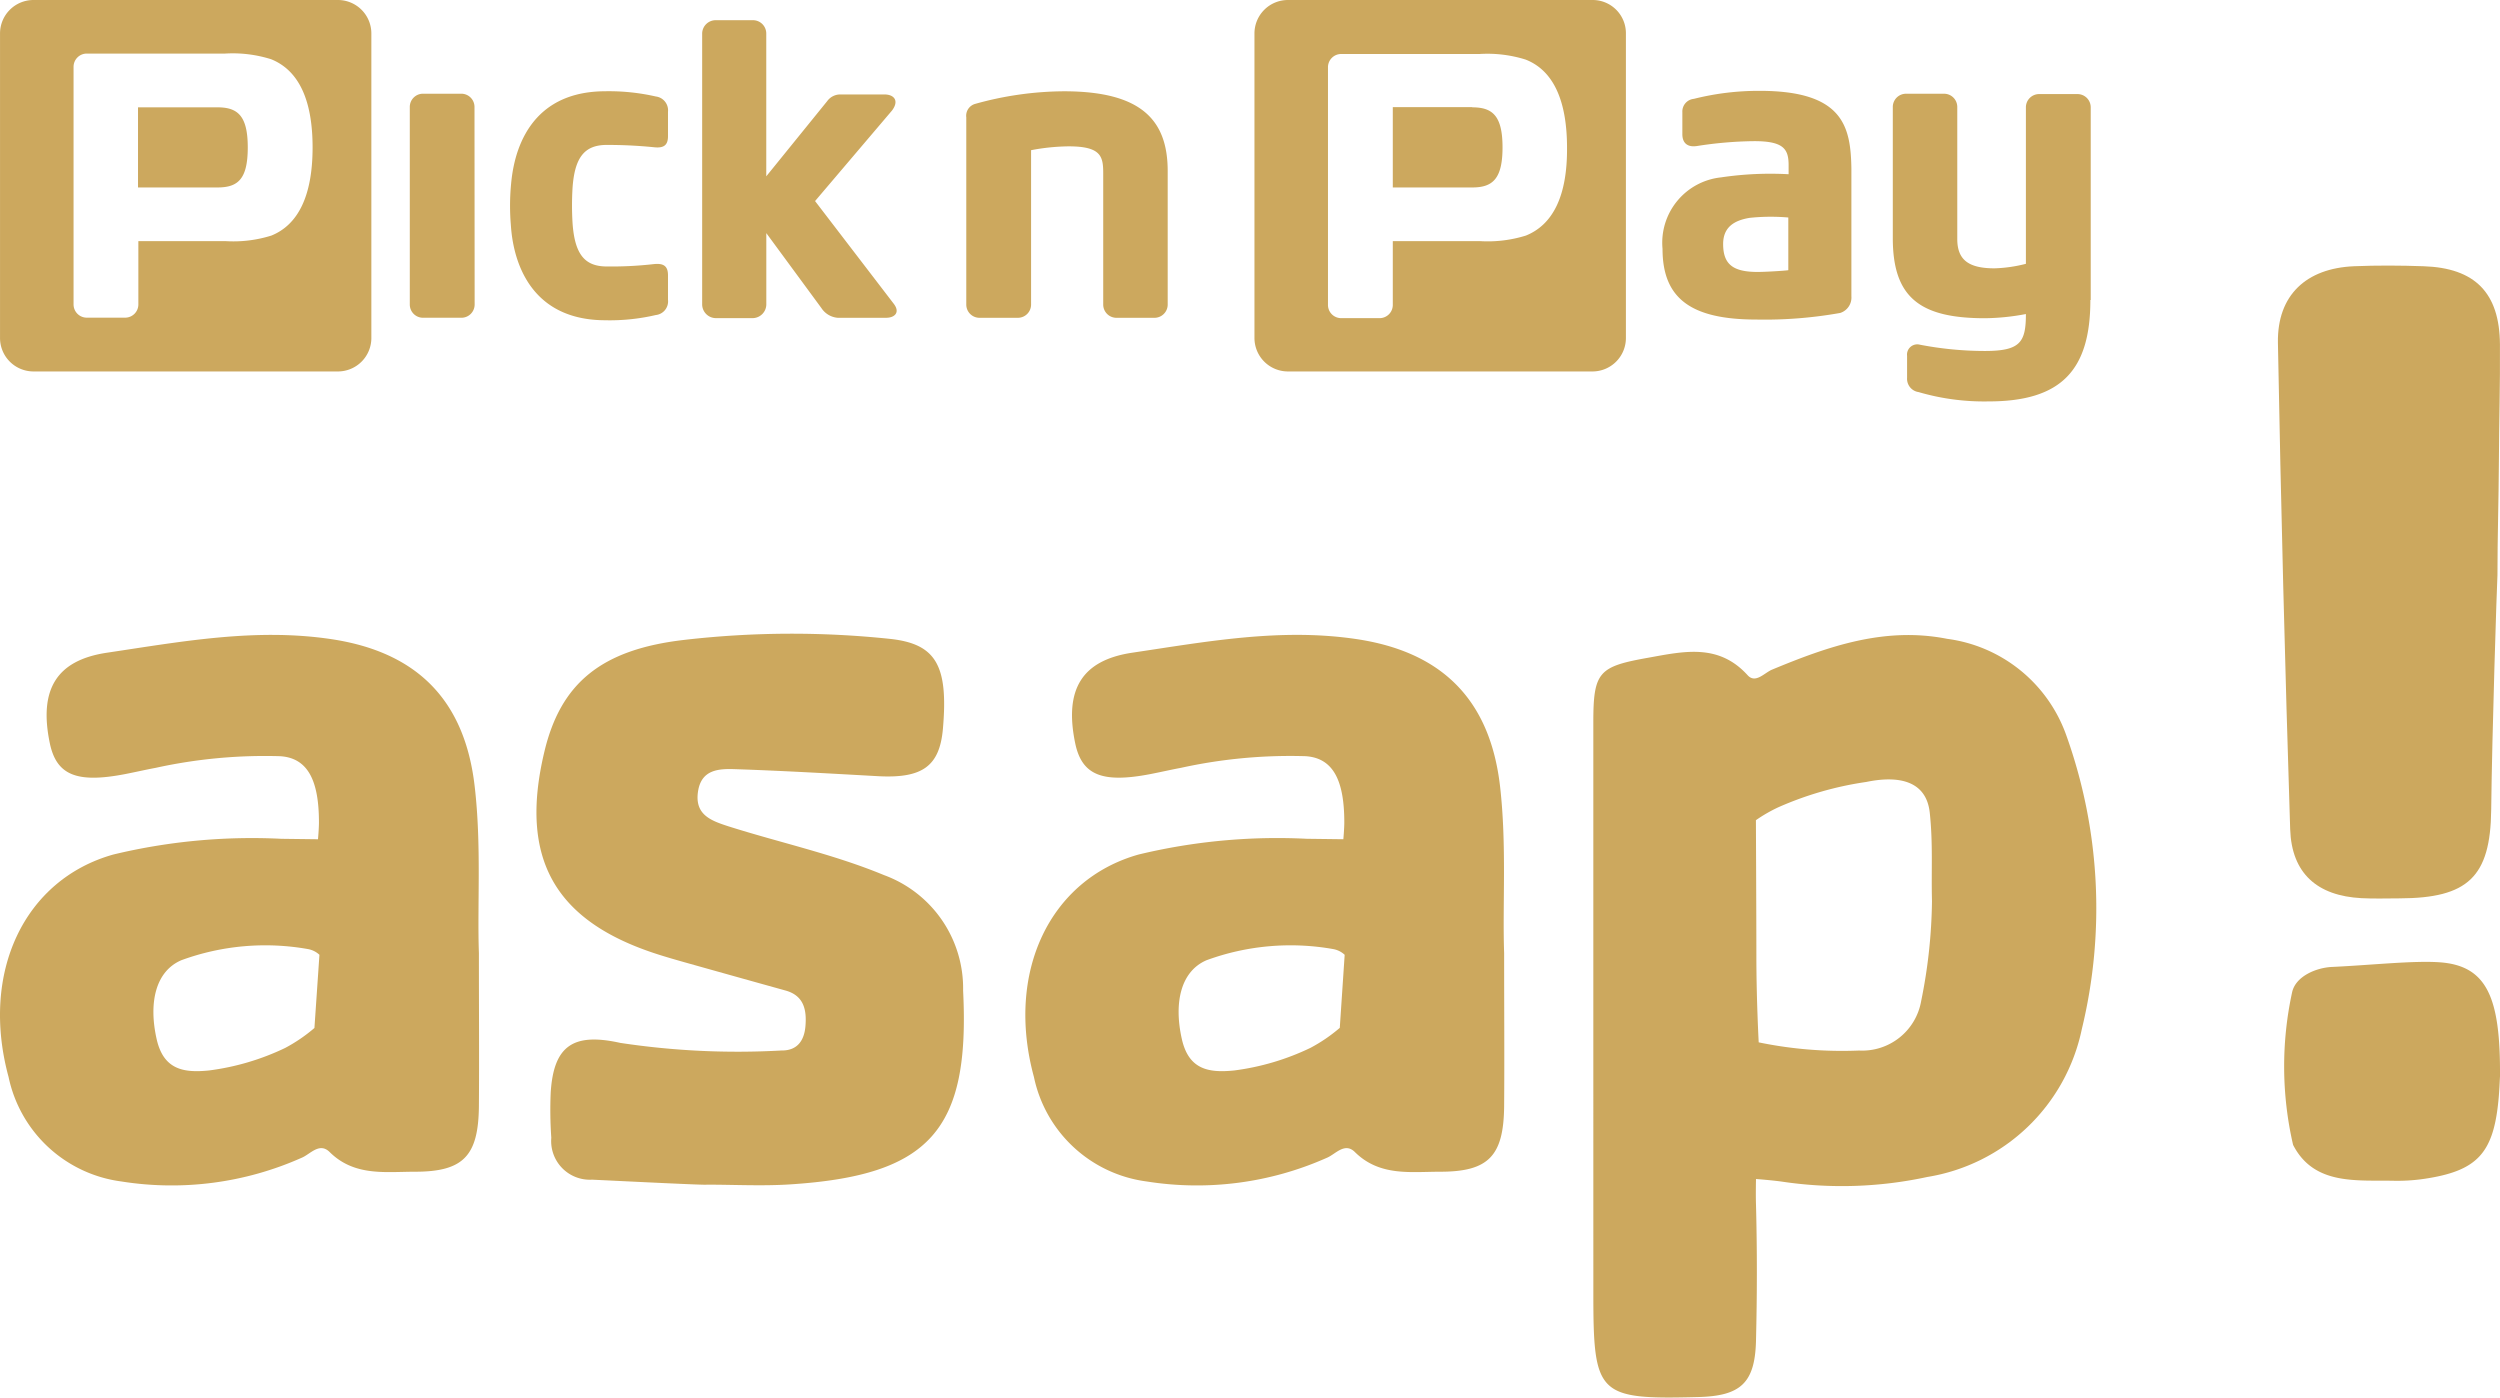
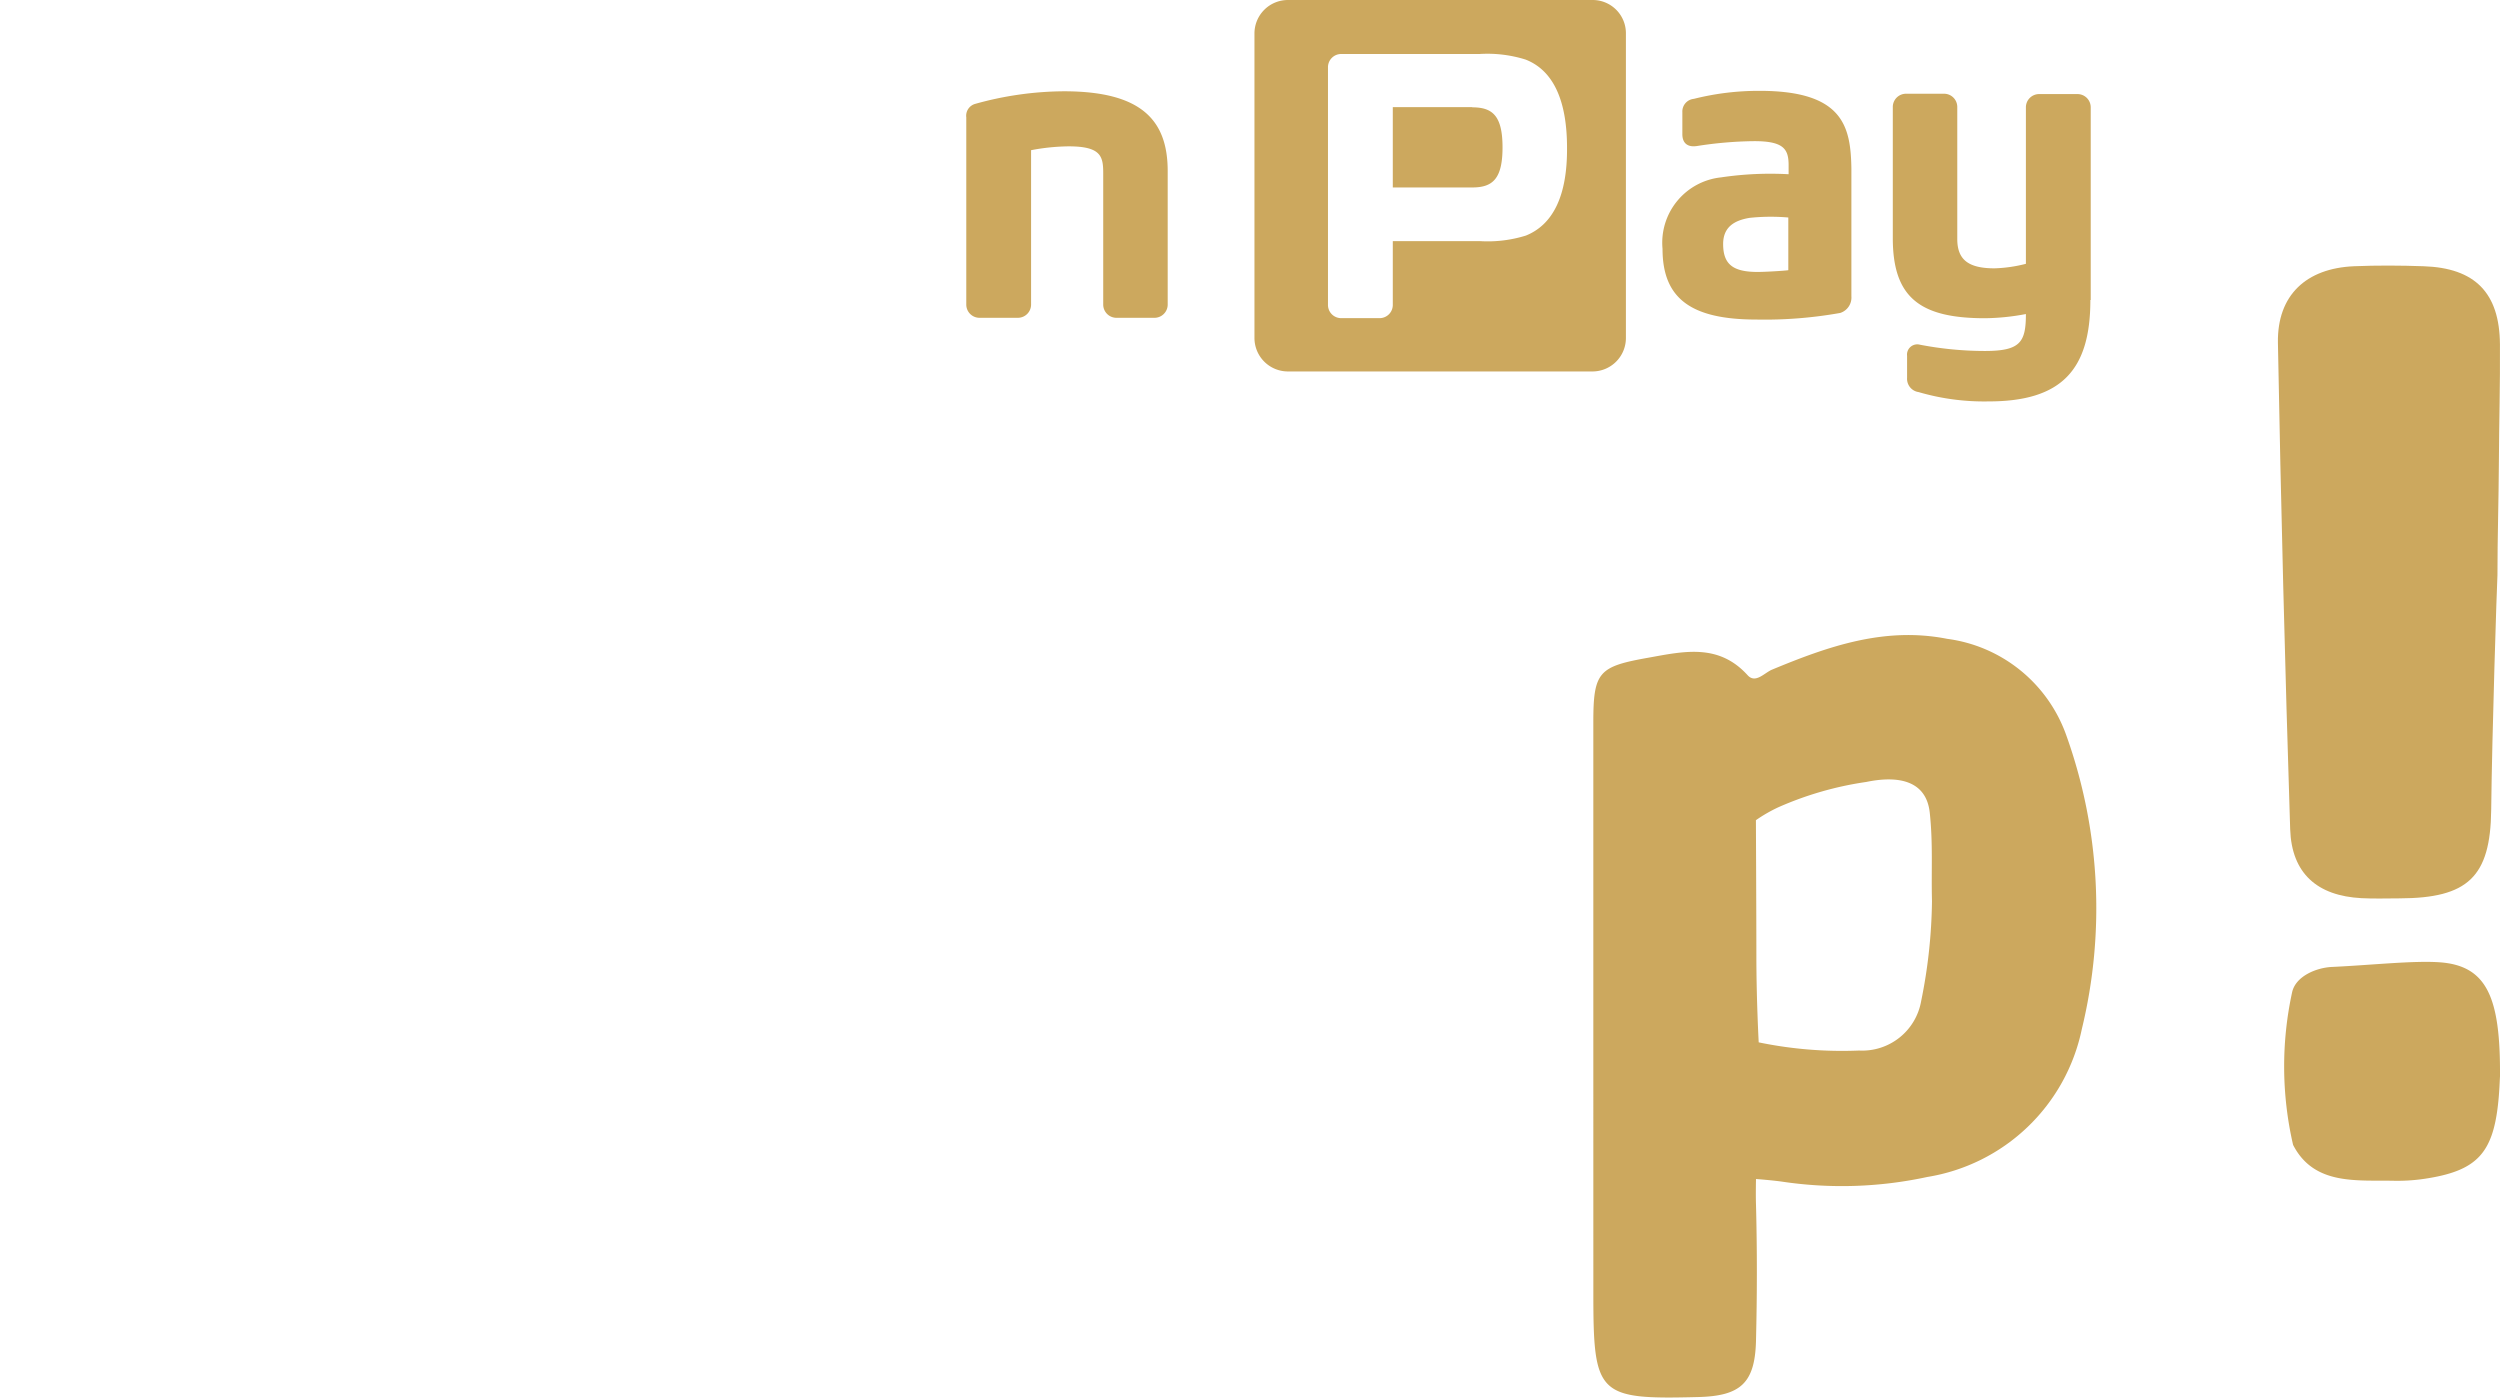
<svg xmlns="http://www.w3.org/2000/svg" width="107.329" height="60" viewBox="0 0 107.329 60">
  <g id="logo-pnp" transform="translate(-0.657)">
-     <path id="Path_64485" data-name="Path 64485" d="M38.7,13.643h-2.08a.925.925,0,0,1-.7-.419l-2.364-3.216v3.067a.594.594,0,0,1-.583.583H31.385a.594.594,0,0,1-.583-.583V1.436a.581.581,0,0,1,.583-.569h1.586a.572.572,0,0,1,.583.569V7.57l2.618-3.231a.693.693,0,0,1,.583-.284h1.87c.419,0,.643.269.329.688L35.649,8.632l3.381,4.413C39.314,13.419,39.06,13.643,38.7,13.643ZM26.628,6.223a19.793,19.793,0,0,1,2.124.1c.434.045.583-.12.583-.479V4.8a.6.6,0,0,0-.524-.658,9.053,9.053,0,0,0-2.184-.224c-3.755.015-3.979,3.456-4.039,4.1a9.863,9.863,0,0,0,0,1.631c.045.643.284,4.084,4.039,4.1a8.705,8.705,0,0,0,2.184-.224.59.59,0,0,0,.524-.658V11.818c0-.4-.194-.524-.613-.479a16.126,16.126,0,0,1-2.094.1c-.868-.03-1.3-.524-1.391-1.87a12.446,12.446,0,0,1,0-1.5C25.327,6.747,25.76,6.253,26.628,6.223Zm-5.6-1.631a.568.568,0,0,0-.569-.569H18.819a.568.568,0,0,0-.569.569v8.482a.568.568,0,0,0,.569.568h1.646a.568.568,0,0,0,.569-.568ZM16.6,1.436V14.511a1.436,1.436,0,0,1-1.436,1.436H2.094A1.437,1.437,0,0,1,.658,14.511V1.436A1.437,1.437,0,0,1,2.094,0H15.169A1.437,1.437,0,0,1,16.6,1.436ZM14.077,6.328c0-2.094-.628-3.321-1.78-3.785A5.487,5.487,0,0,0,10.322,2.3H4.383a.568.568,0,0,0-.568.569v10.2a.568.568,0,0,0,.568.569H6.028a.568.568,0,0,0,.569-.569V10.352h3.74a5.44,5.44,0,0,0,1.975-.24C13.448,9.649,14.077,8.422,14.077,6.328Zm-2.783,0c0,1.361-.419,1.72-1.3,1.72H6.582V4.608H9.993C10.86,4.608,11.294,4.967,11.294,6.328Z" fill="#cca85e" />
    <path id="Path_64486" data-name="Path 64486" d="M76.205,3.9a11.438,11.438,0,0,0-2.828.344.546.546,0,0,0-.494.569V5.76c0,.4.239.569.628.509a16.736,16.736,0,0,1,2.468-.209c1.257,0,1.466.344,1.466,1.032V7.48a14.363,14.363,0,0,0-2.9.135,2.821,2.821,0,0,0-2.513,3.067c0,2.139,1.227,3.037,4.039,3.037a18.434,18.434,0,0,0,3.59-.284.693.693,0,0,0,.479-.718V7.226C80.109,5.445,79.8,3.9,76.205,3.9Zm1.227,7.7c-.21.03-1.017.075-1.317.075-1.062,0-1.481-.329-1.481-1.2,0-.748.509-1.018,1.137-1.122a8.671,8.671,0,0,1,1.661-.015Zm-13.569-7H60.452V8.048h3.411c.868,0,1.3-.359,1.3-1.72S64.731,4.608,63.863,4.608ZM69.024,0H55.949a1.437,1.437,0,0,0-1.436,1.436V14.511a1.437,1.437,0,0,0,1.436,1.436H69.024a1.436,1.436,0,0,0,1.436-1.436V1.436A1.427,1.427,0,0,0,69.024,0ZM66.167,10.113a5.5,5.5,0,0,1-1.975.239h-3.74V13.09a.568.568,0,0,1-.569.569H58.238a.568.568,0,0,1-.569-.569V2.887a.568.568,0,0,1,.569-.569h5.939a5.488,5.488,0,0,1,1.975.239c1.152.449,1.78,1.69,1.78,3.785C67.947,8.422,67.319,9.649,66.167,10.113ZM90.4,12.88c0,2.992-1.227,4.353-4.368,4.353a10,10,0,0,1-3.007-.4.578.578,0,0,1-.494-.613v-.942a.441.441,0,0,1,.553-.479,14.763,14.763,0,0,0,2.783.269c1.526,0,1.765-.374,1.765-1.586a9.818,9.818,0,0,1-1.765.18c-2.812,0-3.949-.913-3.949-3.441V4.593a.568.568,0,0,1,.568-.569h1.631a.568.568,0,0,1,.569.569v5.67c0,.9.494,1.257,1.6,1.257a6.085,6.085,0,0,0,1.346-.194V4.608a.568.568,0,0,1,.568-.569h1.646a.568.568,0,0,1,.569.569V12.88ZM50.788,7.345v5.73a.569.569,0,0,1-.569.569H48.589a.568.568,0,0,1-.569-.569V7.435c0-.718-.09-1.152-1.481-1.152a8.966,8.966,0,0,0-1.616.165v6.627a.568.568,0,0,1-.569.569H42.71a.568.568,0,0,1-.569-.569V5.041a.53.53,0,0,1,.389-.583,14.379,14.379,0,0,1,3.8-.539C49.666,3.919,50.788,5.161,50.788,7.345Z" fill="#cca85e" />
    <path id="Path_64487" data-name="Path 64487" d="M69.061,44.015q0-6.5,0-13c0-2.181.233-2.4,2.371-2.78,1.526-.274,3.009-.618,4.253.753.338.373.717-.1,1.048-.239,2.409-1,4.833-1.853,7.518-1.323a6.3,6.3,0,0,1,5.1,4.1,22.009,22.009,0,0,1,.681,12.659A8.1,8.1,0,0,1,83.4,50.529a17.338,17.338,0,0,1-6.242.2c-.439-.062-1.113-.112-1.113-.112s-.015.671,0,1.107c.051,1.942.048,3.887,0,5.829-.043,1.818-.655,2.378-2.474,2.424-4.325.111-4.509-.071-4.509-4.454Q69.061,49.77,69.061,44.015ZM83.6,38.686c-.033-1.365.046-2.454-.094-3.785-.149-1.426-1.4-1.605-2.723-1.331a14.434,14.434,0,0,0-3.763,1.08,6.341,6.341,0,0,0-.979.562s.02,4.232.02,5.821c0,1.888.1,3.717.1,3.717a17.627,17.627,0,0,0,4.308.351,2.568,2.568,0,0,0,2.665-2.116A22.561,22.561,0,0,0,83.6,38.686Z" fill="#cca85e" />
-     <path id="Path_64488" data-name="Path 64488" d="M65.232,40.921c0,2.49.016,4.532,0,6.573-.021,2.134-.668,2.81-2.745,2.81-1.273,0-2.6.206-3.663-.845-.439-.436-.837.1-1.205.248a13.714,13.714,0,0,1-7.737,1.015,5.7,5.7,0,0,1-4.836-4.483c-1.222-4.489.669-8.481,4.5-9.555a25.43,25.43,0,0,1,7.208-.674l1.575.02s.041-.45.041-.724c0-1.765-.456-2.769-1.67-2.842a21.847,21.847,0,0,0-5.34.5c-.44.082-.877.184-1.317.269-2.076.4-2.946.043-3.229-1.338-.47-2.292.284-3.55,2.457-3.874,3.18-.473,6.347-1.067,9.6-.587,3.7.545,5.759,2.613,6.186,6.329C65.347,36.3,65.158,38.835,65.232,40.921Zm-6.846.07a.972.972,0,0,0-.484-.244,10.482,10.482,0,0,0-5.447.477c-1.1.473-1.416,1.815-1.056,3.4.3,1.3,1.153,1.444,2.252,1.332a10.689,10.689,0,0,0,3.269-.971,6.87,6.87,0,0,0,1.256-.857Z" fill="#cca85e" />
-     <path id="Path_64489" data-name="Path 64489" d="M21.217,40.921c0,2.49.016,4.532,0,6.573-.021,2.134-.668,2.81-2.745,2.81-1.273,0-2.6.206-3.663-.845-.44-.436-.837.1-1.206.248a13.712,13.712,0,0,1-7.737,1.015A5.705,5.705,0,0,1,1.026,46.24c-1.221-4.489.67-8.481,4.5-9.555a25.426,25.426,0,0,1,7.208-.674l1.575.02s.041-.45.041-.724c0-1.765-.456-2.769-1.67-2.842a21.842,21.842,0,0,0-5.34.5c-.441.082-.877.184-1.317.269-2.076.4-2.946.043-3.23-1.338-.471-2.292.284-3.55,2.457-3.874,3.18-.473,6.347-1.067,9.6-.587,3.7.545,5.76,2.613,6.186,6.329C21.332,36.3,21.143,38.835,21.217,40.921Zm-6.846.07a.972.972,0,0,0-.484-.244,10.48,10.48,0,0,0-5.446.477c-1.1.473-1.416,1.815-1.056,3.4.3,1.3,1.153,1.444,2.252,1.332A10.694,10.694,0,0,0,12.9,44.99a6.884,6.884,0,0,0,1.256-.857Z" fill="#cca85e" />
-     <path id="Path_64490" data-name="Path 64490" d="M26.076,50.645a1.661,1.661,0,0,1-1.751-1.8A17.255,17.255,0,0,1,24.3,46.9c.127-2.018.98-2.572,2.986-2.127a33.66,33.66,0,0,0,6.924.326c.693.009.976-.447,1.026-1.043.056-.676-.051-1.308-.854-1.531q-2.158-.6-4.314-1.207c-.383-.108-.766-.218-1.146-.339-4.459-1.418-5.982-4.118-4.9-8.682.7-2.977,2.46-4.418,6.024-4.827a40.191,40.191,0,0,1,8.8-.044c1.992.209,2.528,1.132,2.293,3.851-.14,1.619-.879,2.151-2.8,2.045-2.037-.113-4.075-.232-6.114-.3-.69-.023-1.454,0-1.6.952-.155,1.006.558,1.259,1.3,1.5,2.224.706,4.51,1.195,6.68,2.094a5.18,5.18,0,0,1,3.4,4.961c.3,5.983-1.421,7.933-7.429,8.319-1.19.077-2.389.011-3.584.011C31,50.888,27.717,50.723,26.076,50.645Z" fill="#cca85e" />
    <path id="Path_64491" data-name="Path 64491" d="M107.608,34.775c-.032,2.876-1.005,3.783-3.927,3.793-.547,0-1.1.021-1.641-.008-1.9-.1-3-1.062-3.062-2.96q-.333-10.439-.526-20.882c-.035-2.05,1.218-3.2,3.266-3.288.993-.041,1.99-.035,2.984,0,2.214.072,3.266,1.142,3.282,3.356.012,1.691-.037,3.382-.046,5.073-.009,1.641-.061,3.191-.061,4.832C107.85,25.16,107.645,31.444,107.608,34.775Z" fill="#cca85e" />
    <path id="Path_64492" data-name="Path 64492" d="M107.986,46.212c-.01.151-.026.7-.089,1.238-.236,2.051-.925,2.785-2.946,3.125a7.947,7.947,0,0,1-1.481.118c-1.625-.036-3.466.213-4.367-1.541a14.991,14.991,0,0,1-.042-6.552c.151-.686,1.03-1.056,1.716-1.088,1.657-.076,3.464-.277,4.606-.2C107.44,41.453,108.007,42.836,107.986,46.212Z" fill="#cca85e" />
  </g>
</svg>